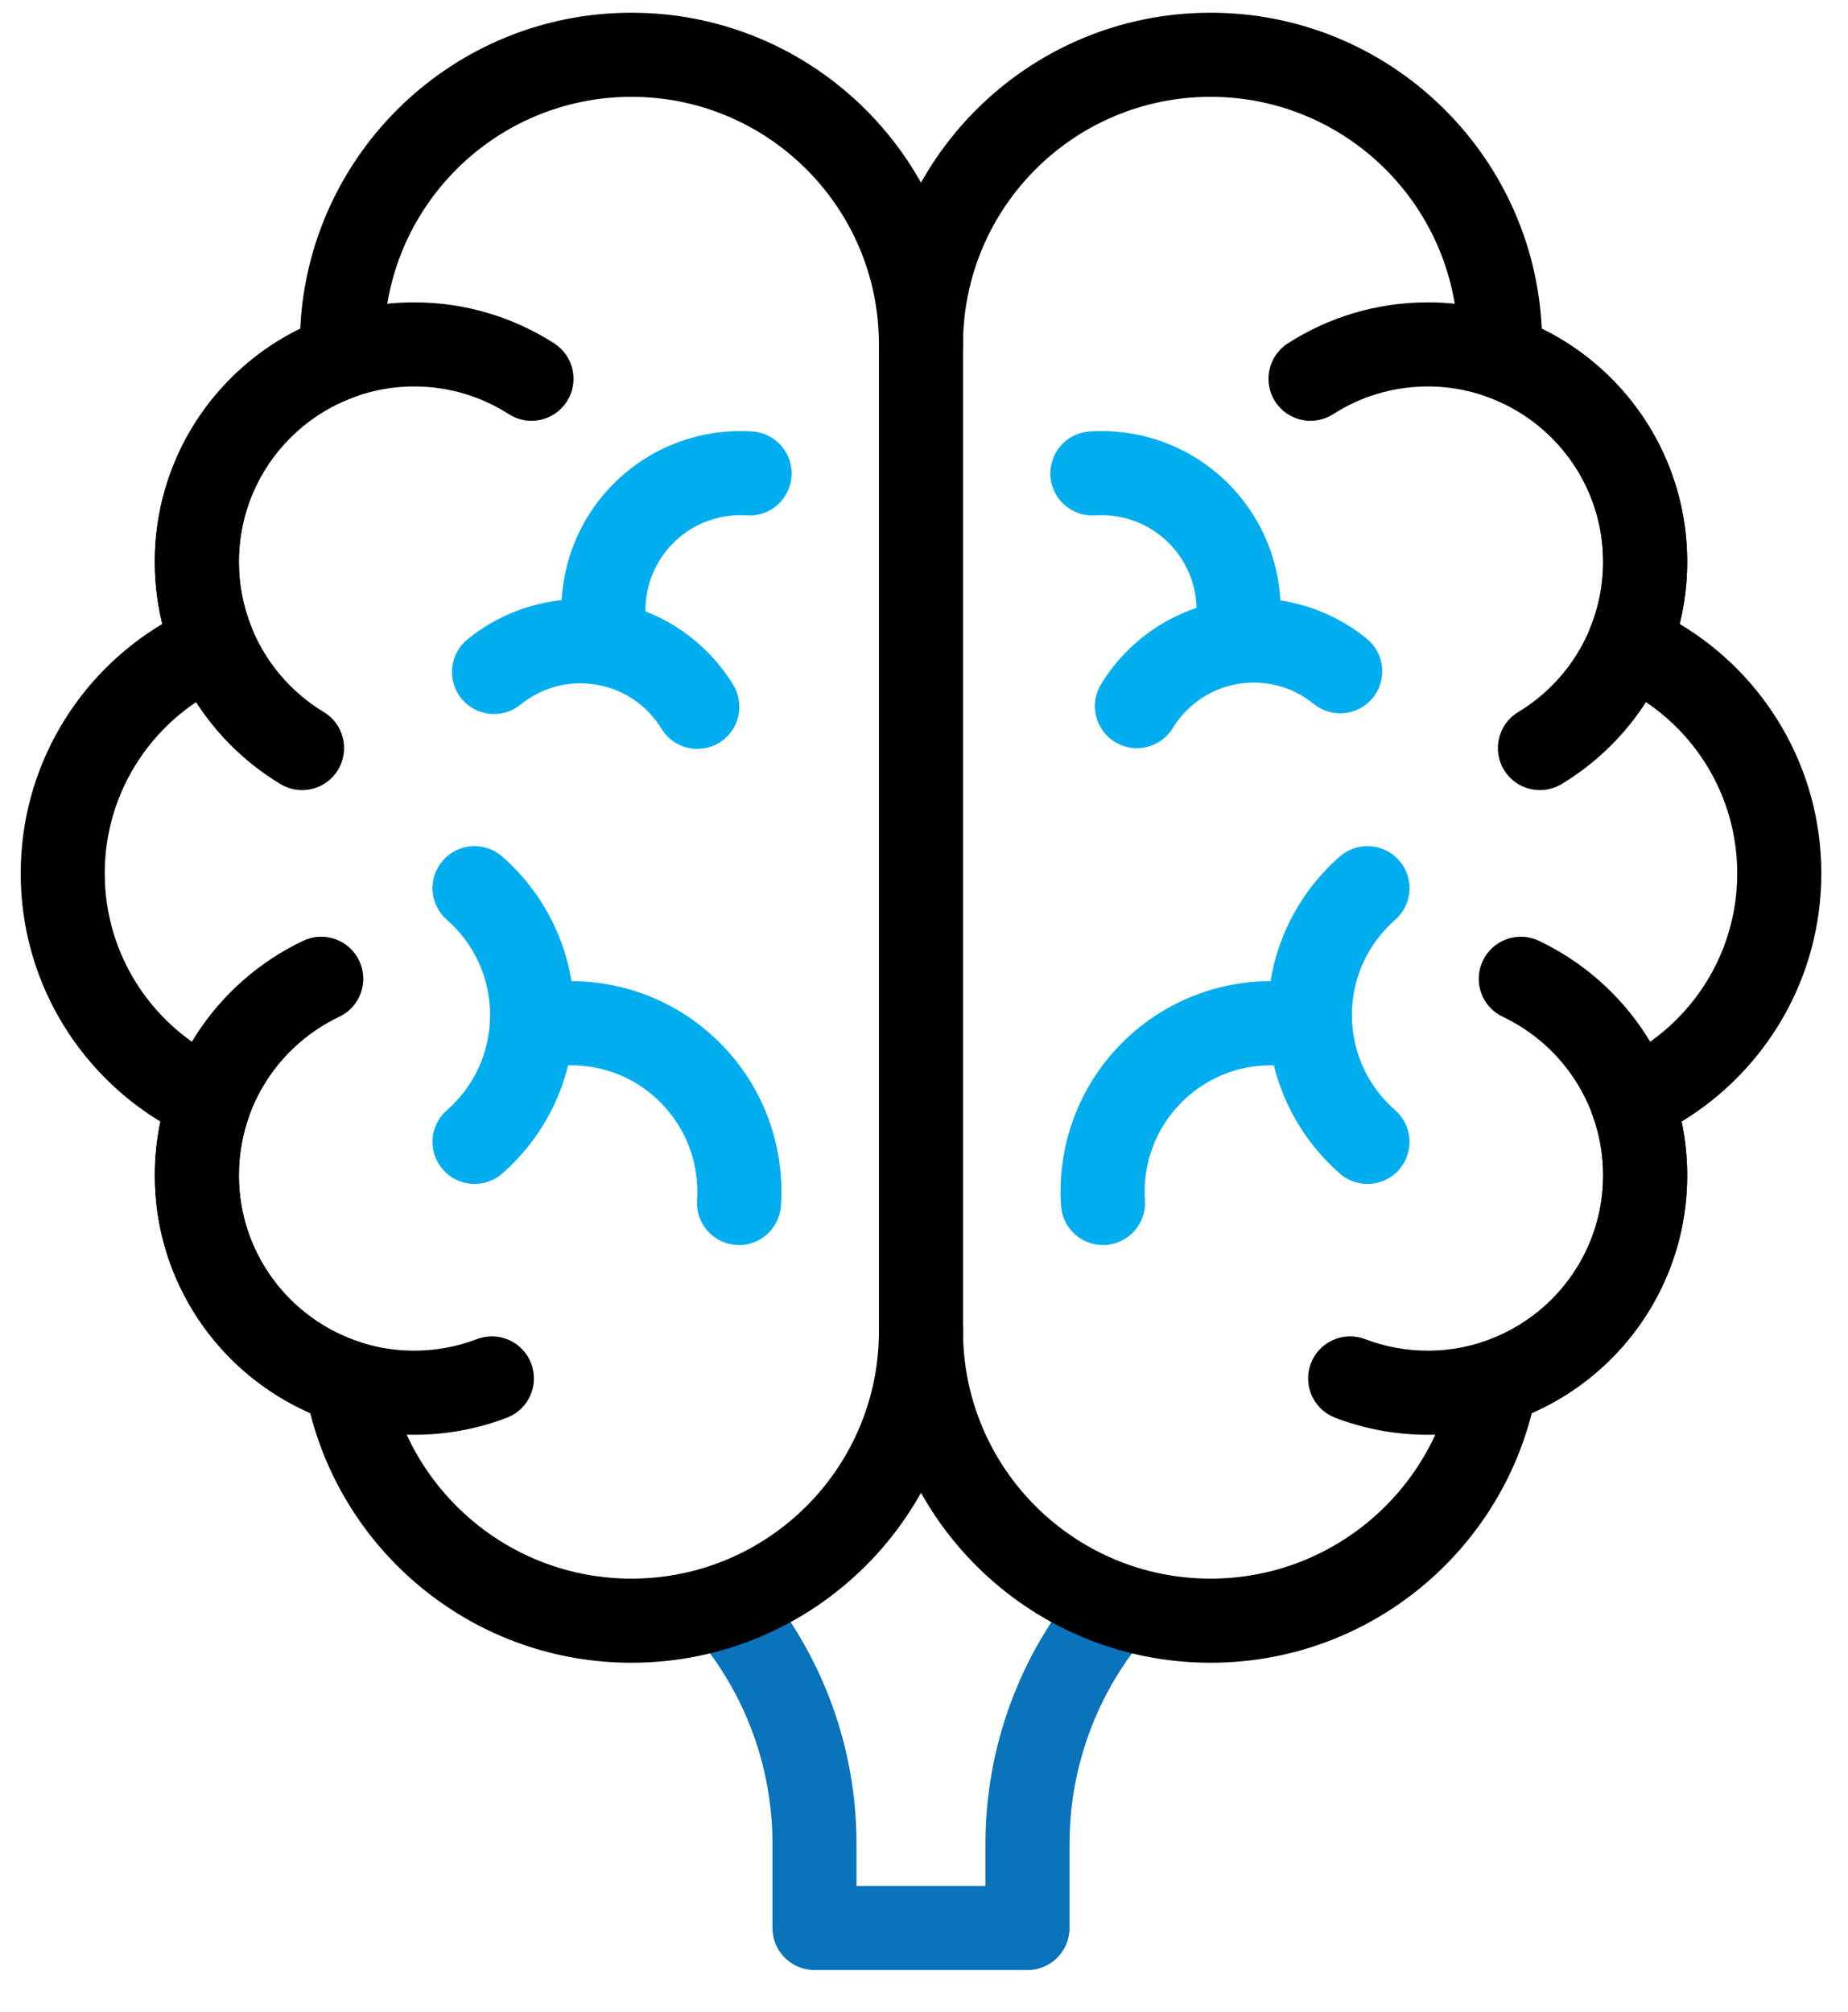
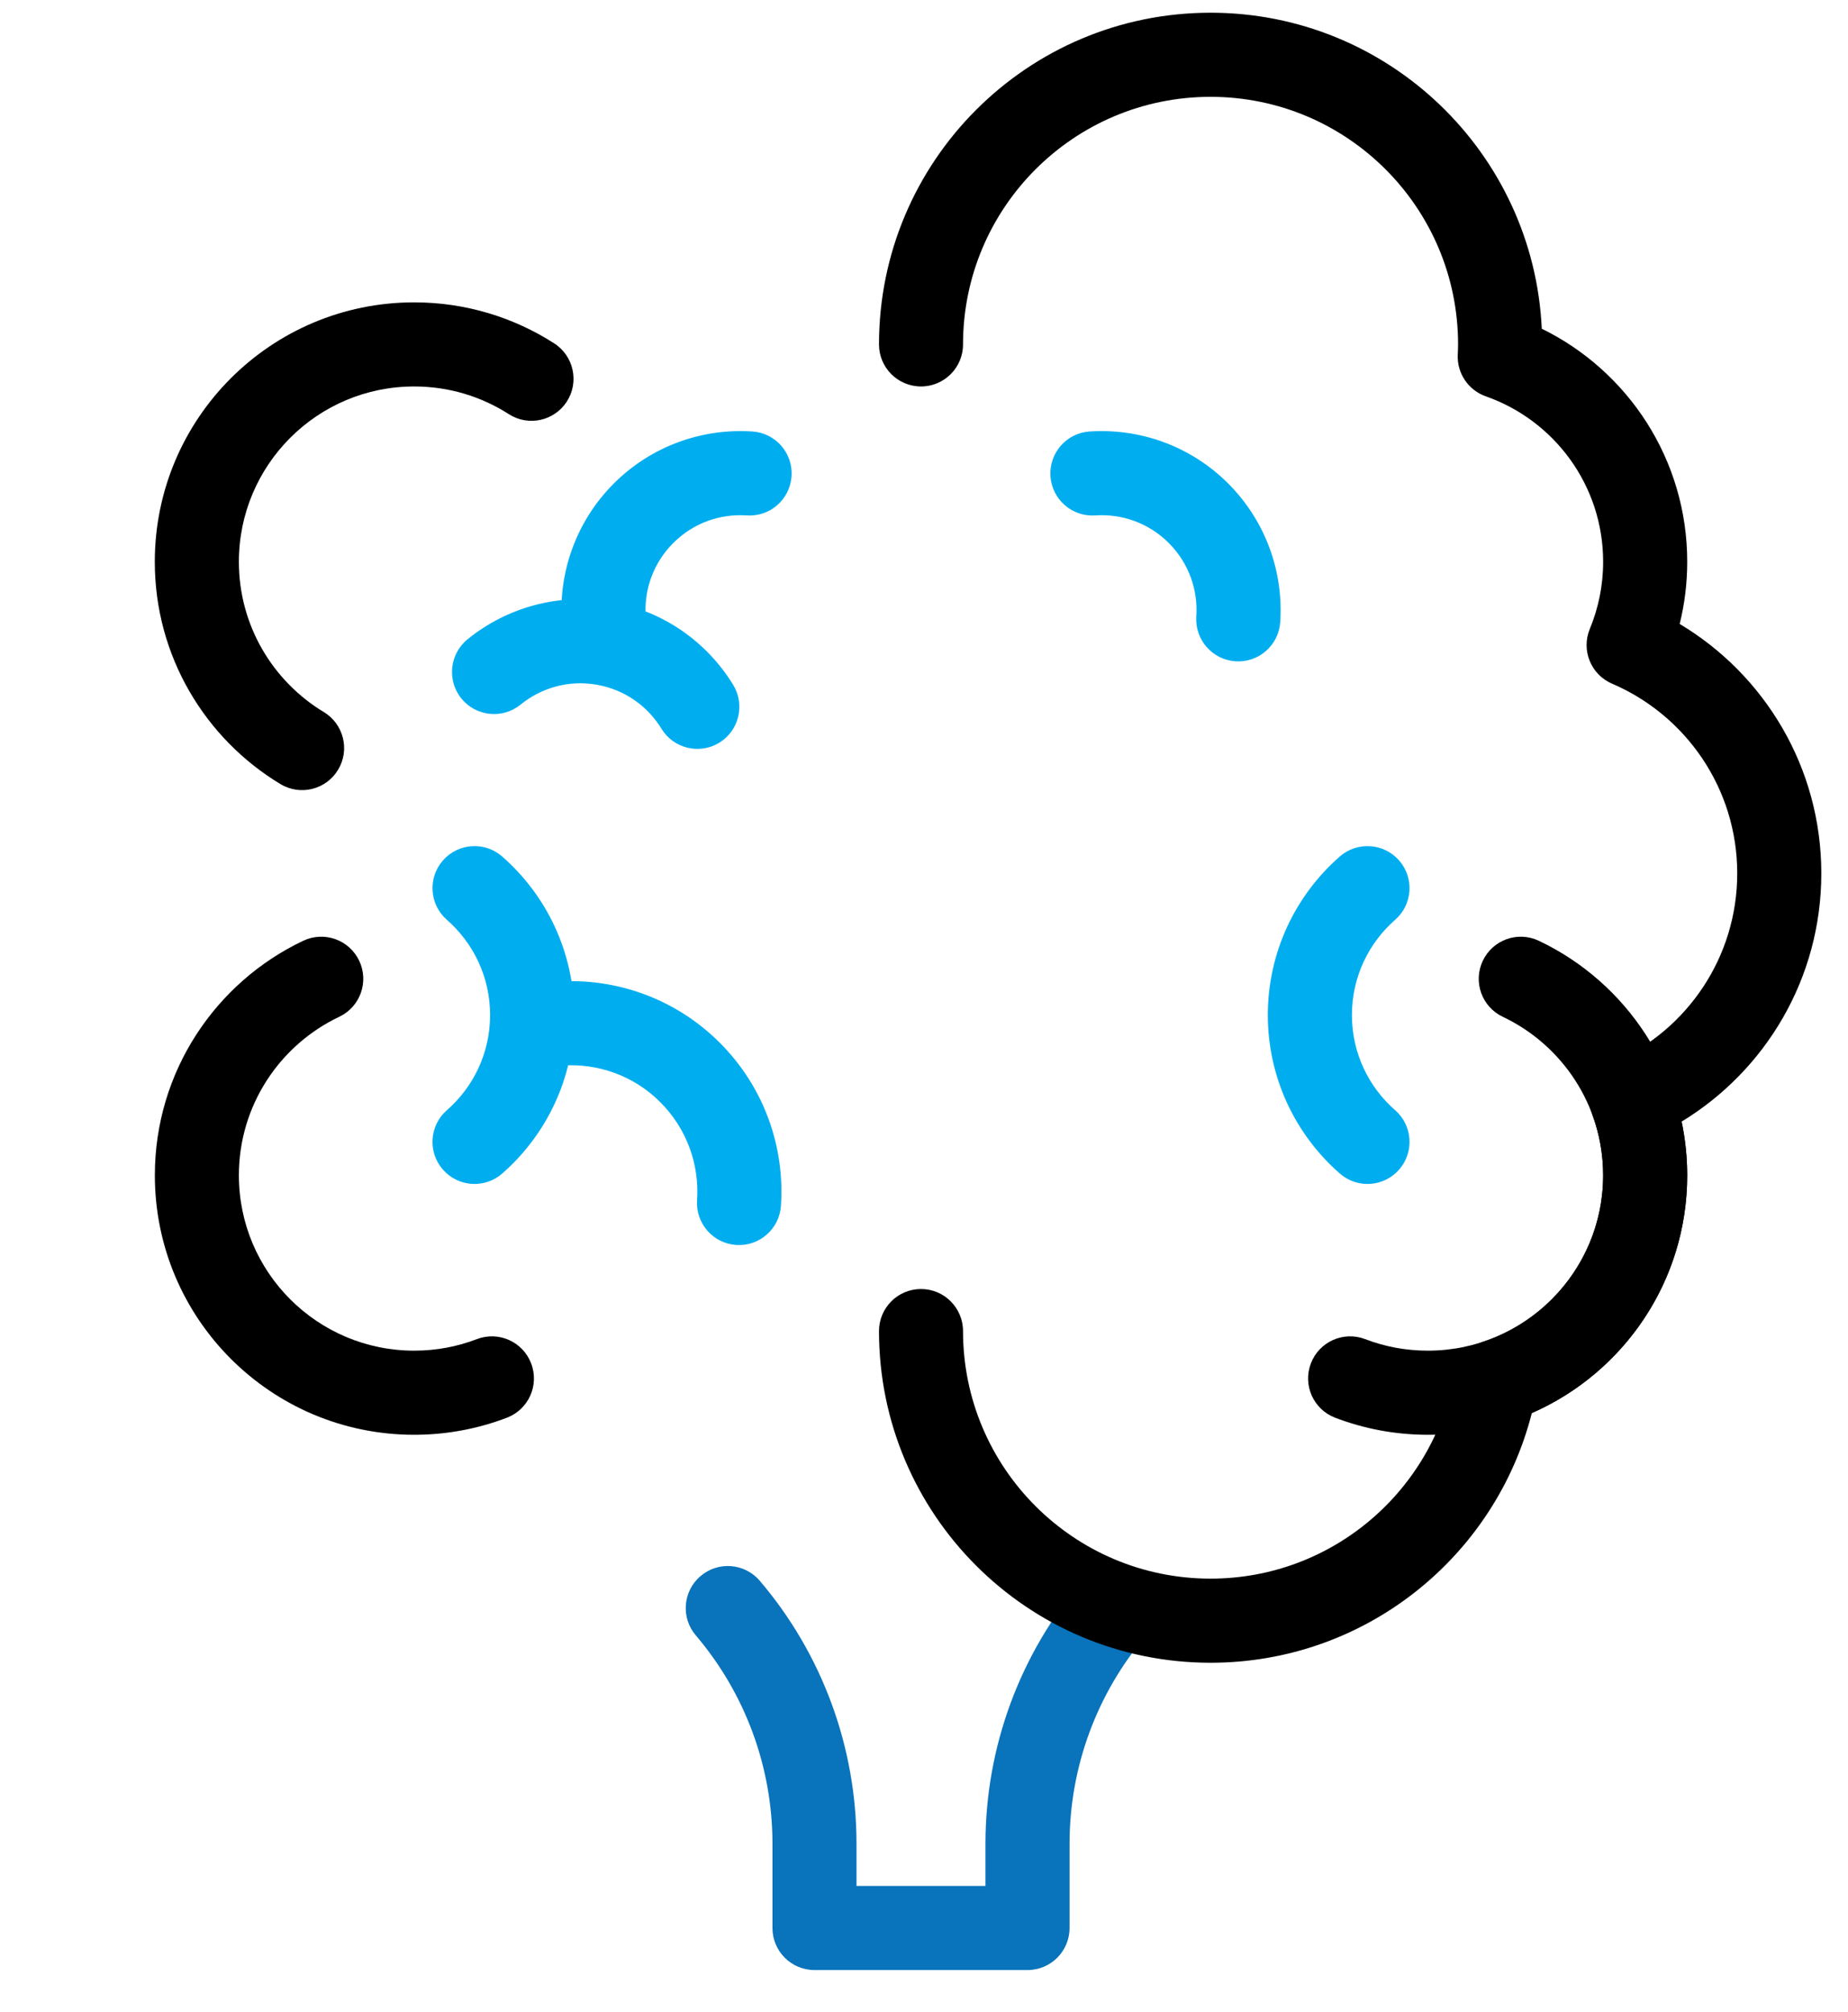
<svg xmlns="http://www.w3.org/2000/svg" width="34" height="37" viewBox="0 0 34 37" fill="none">
  <path fill-rule="evenodd" clip-rule="evenodd" d="M25.742 15.827C25.46 15.505 24.972 15.472 24.65 15.753C23.84 16.462 23.326 17.506 23.326 18.669C23.326 19.832 23.84 20.876 24.651 21.585C24.972 21.866 25.461 21.833 25.742 21.511C26.023 21.189 25.99 20.701 25.669 20.42C25.18 19.993 24.873 19.367 24.873 18.669C24.873 17.971 25.18 17.345 25.668 16.918C25.99 16.637 26.023 16.148 25.742 15.827Z" fill="#00AEF0" />
-   <path fill-rule="evenodd" clip-rule="evenodd" d="M21.74 20.273C22.234 19.779 22.893 19.554 23.541 19.598C23.967 19.626 24.336 19.304 24.364 18.878C24.393 18.452 24.071 18.083 23.645 18.054C22.57 17.982 21.469 18.357 20.646 19.179C19.824 20.002 19.449 21.104 19.521 22.178C19.55 22.604 19.919 22.927 20.345 22.898C20.771 22.869 21.094 22.5 21.065 22.074C21.021 21.426 21.247 20.767 21.74 20.273Z" fill="#00AEF0" />
  <path fill-rule="evenodd" clip-rule="evenodd" d="M8.148 15.827C7.867 16.148 7.9 16.637 8.222 16.918C8.71 17.345 9.017 17.971 9.017 18.669C9.017 19.367 8.71 19.993 8.221 20.42C7.9 20.701 7.867 21.189 8.148 21.511C8.429 21.833 8.917 21.866 9.239 21.585C10.05 20.876 10.564 19.832 10.564 18.669C10.564 17.506 10.05 16.462 9.239 15.753C8.918 15.472 8.429 15.505 8.148 15.827Z" fill="#00AEF0" />
  <path fill-rule="evenodd" clip-rule="evenodd" d="M20.15 9.48C20.637 9.447 21.132 9.616 21.503 9.987C21.874 10.358 22.043 10.852 22.01 11.339C21.982 11.766 22.304 12.134 22.73 12.163C23.156 12.192 23.525 11.869 23.554 11.443C23.615 10.53 23.296 9.593 22.597 8.893C21.897 8.194 20.96 7.875 20.046 7.936C19.62 7.965 19.298 8.334 19.327 8.76C19.355 9.186 19.724 9.509 20.15 9.48Z" fill="#00AEF0" />
-   <path fill-rule="evenodd" clip-rule="evenodd" d="M22.773 12.58C23.29 12.491 23.791 12.639 24.17 12.947C24.501 13.216 24.988 13.166 25.258 12.835C25.527 12.503 25.477 12.016 25.146 11.747C24.436 11.169 23.486 10.888 22.512 11.055L22.512 11.055C21.536 11.222 20.735 11.803 20.257 12.585C20.035 12.949 20.15 13.425 20.514 13.648C20.879 13.87 21.355 13.755 21.577 13.391C21.832 12.975 22.256 12.668 22.773 12.58" fill="#00AEF0" />
  <path fill-rule="evenodd" clip-rule="evenodd" d="M10.974 12.593C10.458 12.504 9.956 12.652 9.577 12.96C9.246 13.229 8.759 13.179 8.489 12.848C8.22 12.516 8.27 12.029 8.601 11.759C9.311 11.182 10.261 10.901 11.236 11.068L11.236 11.068C12.211 11.235 13.012 11.816 13.49 12.597C13.712 12.962 13.597 13.438 13.233 13.661C12.868 13.883 12.392 13.768 12.17 13.404C11.915 12.987 11.491 12.681 10.974 12.593" fill="#00AEF0" />
  <path fill-rule="evenodd" clip-rule="evenodd" d="M13.844 7.936C12.93 7.875 11.993 8.194 11.293 8.893C10.594 9.593 10.275 10.53 10.336 11.443C10.365 11.869 10.734 12.192 11.16 12.163C11.586 12.134 11.908 11.766 11.88 11.339C11.847 10.852 12.016 10.358 12.387 9.987C12.758 9.616 13.252 9.447 13.739 9.48C14.166 9.509 14.534 9.186 14.563 8.76C14.592 8.334 14.27 7.965 13.844 7.936Z" fill="#00AEF0" />
  <path fill-rule="evenodd" clip-rule="evenodd" d="M13.243 19.179C12.421 18.357 11.319 17.982 10.245 18.054C9.819 18.083 9.497 18.452 9.525 18.878C9.554 19.304 9.923 19.626 10.349 19.598C10.996 19.554 11.656 19.779 12.149 20.273C12.643 20.767 12.868 21.426 12.825 22.074C12.796 22.5 13.118 22.869 13.544 22.898C13.971 22.927 14.339 22.604 14.368 22.178C14.441 21.104 14.066 20.002 13.243 19.179Z" fill="#00AEF0" />
  <path fill-rule="evenodd" clip-rule="evenodd" d="M21.001 28.988C20.676 28.71 20.188 28.75 19.911 29.075C18.762 30.424 18.131 32.137 18.131 33.909V34.687H15.758V33.909C15.758 32.137 15.128 30.424 13.979 29.075C13.702 28.75 13.214 28.71 12.889 28.988C12.563 29.264 12.524 29.753 12.801 30.078C13.712 31.147 14.212 32.505 14.212 33.909V35.461C14.212 35.888 14.558 36.234 14.985 36.234H18.905C19.332 36.234 19.678 35.888 19.678 35.461V33.909C19.678 32.505 20.178 31.147 21.088 30.078C21.365 29.753 21.326 29.264 21.001 28.988Z" fill="#0973BB" />
  <path fill-rule="evenodd" clip-rule="evenodd" d="M28.366 6.046C28.215 2.811 25.544 0.234 22.272 0.234C18.903 0.234 16.172 2.965 16.172 6.335C16.172 6.762 16.518 7.108 16.945 7.108C17.372 7.108 17.718 6.762 17.718 6.335C17.718 3.82 19.757 1.781 22.272 1.781C24.787 1.781 26.826 3.82 26.826 6.335C26.826 6.393 26.823 6.455 26.82 6.528C26.806 6.868 27.016 7.177 27.337 7.29C28.595 7.731 29.495 8.927 29.495 10.333C29.495 10.771 29.407 11.187 29.25 11.567C29.087 11.959 29.27 12.408 29.66 12.575C31.015 13.155 31.962 14.5 31.962 16.064C31.962 17.609 31.038 18.939 29.709 19.531C29.337 19.697 29.157 20.122 29.298 20.505C29.425 20.851 29.495 21.225 29.495 21.618C29.495 23.046 28.565 24.259 27.275 24.682C27.004 24.771 26.804 25.001 26.754 25.282C26.376 27.415 24.513 29.035 22.272 29.035C19.757 29.035 17.718 26.997 17.718 24.482C17.718 24.055 17.372 23.708 16.945 23.708C16.518 23.708 16.172 24.055 16.172 24.482C16.172 27.851 18.903 30.582 22.272 30.582C25.122 30.582 27.512 28.629 28.183 25.989C29.865 25.252 31.042 23.574 31.042 21.618C31.042 21.279 31.006 20.948 30.939 20.629C32.478 19.693 33.509 18 33.509 16.064C33.509 14.113 32.463 12.408 30.903 11.476C30.994 11.11 31.042 10.726 31.042 10.333C31.042 8.448 29.949 6.821 28.366 6.046Z" fill="black" />
  <path fill-rule="evenodd" clip-rule="evenodd" d="M27.281 17.671C27.098 18.057 27.262 18.518 27.648 18.701C28.741 19.219 29.495 20.331 29.495 21.617C29.495 23.398 28.051 24.842 26.27 24.842C25.862 24.842 25.474 24.767 25.117 24.63C24.718 24.477 24.27 24.677 24.118 25.076C23.965 25.475 24.165 25.922 24.563 26.075C25.094 26.278 25.67 26.389 26.27 26.389C28.905 26.389 31.041 24.253 31.041 21.617C31.041 19.711 29.924 18.067 28.311 17.303C27.925 17.12 27.464 17.285 27.281 17.671Z" fill="black" />
-   <path fill-rule="evenodd" clip-rule="evenodd" d="M26.27 7.108C28.051 7.108 29.495 8.552 29.495 10.333C29.495 11.504 28.87 12.531 27.932 13.097C27.567 13.317 27.449 13.793 27.669 14.158C27.89 14.524 28.365 14.642 28.731 14.421C30.114 13.587 31.041 12.069 31.041 10.333C31.041 7.697 28.905 5.561 26.27 5.561C25.322 5.561 24.437 5.838 23.693 6.316C23.334 6.547 23.23 7.026 23.46 7.385C23.691 7.744 24.17 7.848 24.529 7.617C25.031 7.295 25.627 7.108 26.27 7.108Z" fill="black" />
-   <path fill-rule="evenodd" clip-rule="evenodd" d="M16.171 6.325C16.171 6.328 16.171 6.331 16.171 6.335V24.482C16.171 26.997 14.133 29.035 11.618 29.035C9.377 29.035 7.514 27.415 7.136 25.282C7.086 25.001 6.886 24.771 6.615 24.682C5.325 24.259 4.395 23.046 4.395 21.618C4.395 21.225 4.465 20.851 4.592 20.505C4.733 20.122 4.553 19.697 4.181 19.531C2.852 18.939 1.927 17.609 1.927 16.064C1.927 14.5 2.875 13.155 4.23 12.575C4.62 12.408 4.802 11.959 4.64 11.567C4.482 11.187 4.395 10.771 4.395 10.333C4.395 8.927 5.295 7.731 6.552 7.29C6.874 7.177 7.083 6.868 7.069 6.528C7.066 6.455 7.064 6.393 7.064 6.335C7.064 3.82 9.103 1.781 11.618 1.781C14.129 1.781 16.166 3.814 16.171 6.325ZM17.718 6.345C17.718 6.342 17.718 6.338 17.718 6.335C17.718 2.965 14.987 0.234 11.618 0.234C8.345 0.234 5.675 2.811 5.524 6.046C3.94 6.821 2.848 8.448 2.848 10.333C2.848 10.726 2.896 11.11 2.986 11.476C1.427 12.408 0.381 14.113 0.381 16.064C0.381 18 1.411 19.693 2.951 20.629C2.883 20.948 2.848 21.279 2.848 21.618C2.848 23.574 4.025 25.252 5.707 25.989C6.378 28.629 8.768 30.582 11.618 30.582C14.987 30.582 17.718 27.851 17.718 24.482V6.345Z" fill="black" />
-   <path fill-rule="evenodd" clip-rule="evenodd" d="M6.609 17.671C6.426 17.285 5.965 17.12 5.579 17.303C3.967 18.067 2.849 19.711 2.849 21.617C2.849 24.253 4.985 26.389 7.62 26.389C8.22 26.389 8.796 26.278 9.327 26.075C9.726 25.922 9.925 25.475 9.772 25.076C9.62 24.677 9.172 24.477 8.773 24.63C8.416 24.767 8.028 24.842 7.62 24.842C5.839 24.842 4.395 23.398 4.395 21.617C4.395 20.331 5.149 19.219 6.242 18.701C6.628 18.518 6.792 18.057 6.609 17.671Z" fill="black" />
+   <path fill-rule="evenodd" clip-rule="evenodd" d="M6.609 17.671C6.426 17.285 5.965 17.12 5.579 17.303C3.967 18.067 2.849 19.711 2.849 21.617C2.849 24.253 4.985 26.389 7.62 26.389C8.22 26.389 8.796 26.278 9.327 26.075C9.726 25.922 9.925 25.475 9.772 25.076C9.62 24.677 9.172 24.477 8.773 24.63C8.416 24.767 8.028 24.842 7.62 24.842C5.839 24.842 4.395 23.398 4.395 21.617C4.395 20.331 5.149 19.219 6.242 18.701C6.628 18.518 6.792 18.057 6.609 17.671" fill="black" />
  <path fill-rule="evenodd" clip-rule="evenodd" d="M10.197 6.316C9.453 5.838 8.568 5.561 7.62 5.561C4.985 5.561 2.848 7.697 2.848 10.333C2.848 12.069 3.776 13.587 5.159 14.421C5.525 14.642 6 14.524 6.22 14.158C6.441 13.793 6.323 13.317 5.958 13.097C5.02 12.531 4.395 11.504 4.395 10.333C4.395 8.552 5.839 7.108 7.62 7.108C8.262 7.108 8.859 7.295 9.361 7.617C9.72 7.848 10.198 7.744 10.429 7.385C10.66 7.026 10.556 6.547 10.197 6.316Z" fill="black" />
</svg>